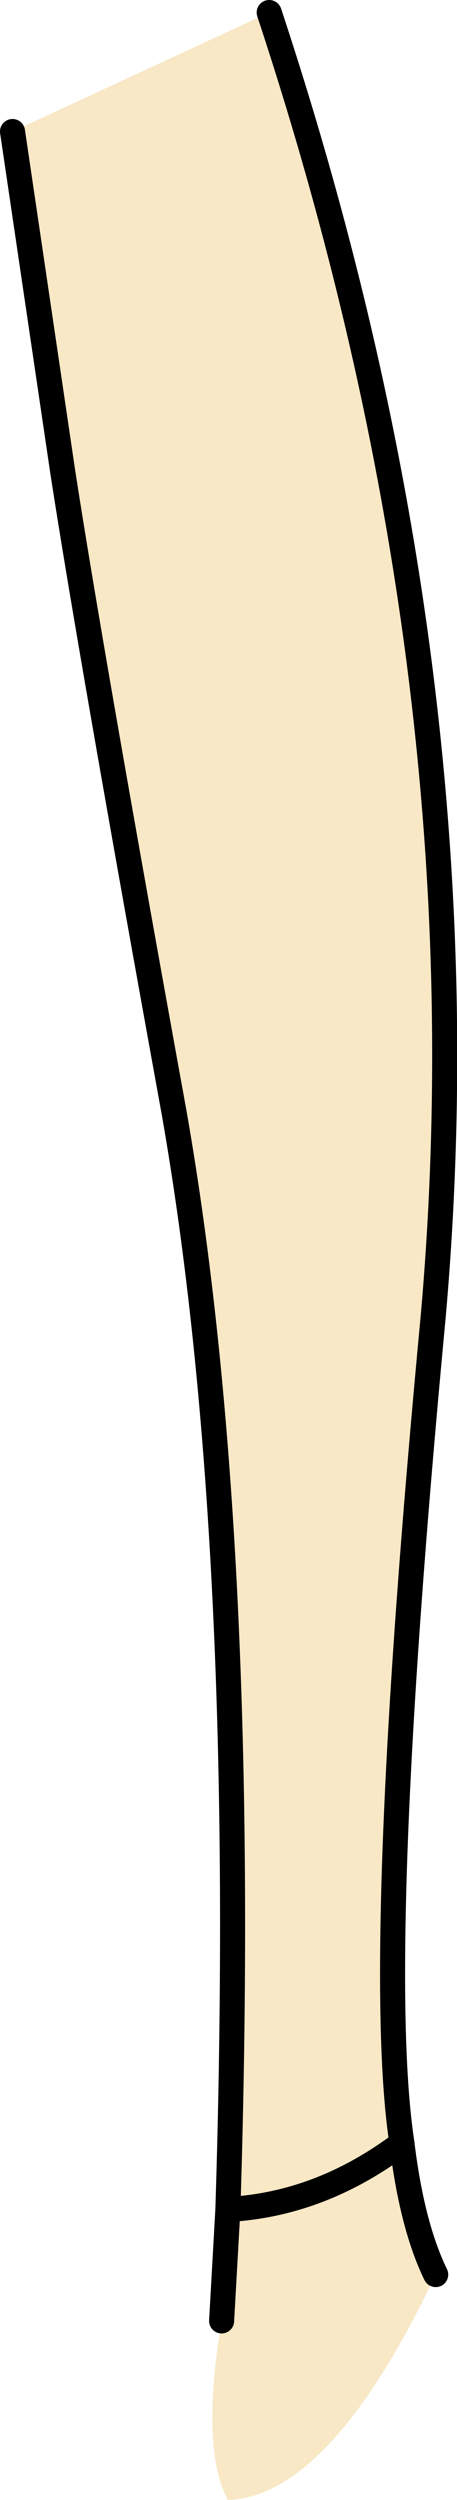
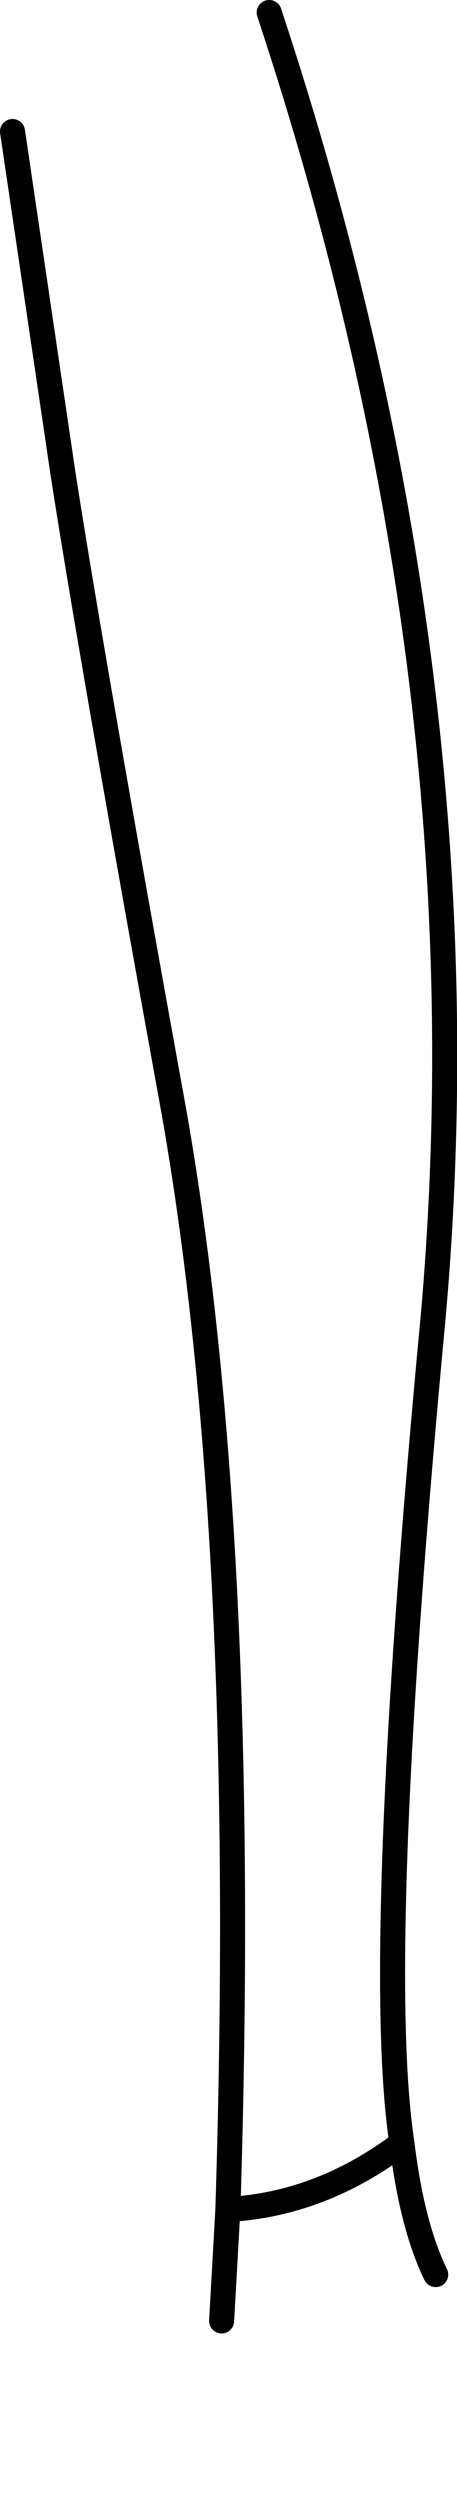
<svg xmlns="http://www.w3.org/2000/svg" height="99.8px" width="18.25px">
  <g transform="matrix(1.0, 0.0, 0.0, 1.0, -0.15, -60.0)">
-     <path d="M16.2 145.55 Q16.6 148.85 17.55 150.8 13.35 159.65 9.25 159.8 8.15 157.75 9.0 152.65 L9.25 148.2 Q12.95 148.0 16.2 145.55 12.95 148.0 9.25 148.2 10.1 121.45 7.1 104.4 3.75 85.95 2.65 78.8 L0.65 65.25 10.9 60.5 Q19.7 87.1 17.45 112.55 15.05 138.0 16.2 145.55" fill="#f8e8c6" fill-rule="evenodd" stroke="none" />
    <path d="M17.55 150.8 Q16.6 148.85 16.2 145.55 12.95 148.0 9.25 148.2 L9.0 152.65 M0.65 65.25 L2.65 78.8 Q3.75 85.95 7.1 104.4 10.1 121.45 9.25 148.2 M16.2 145.55 Q15.05 138.0 17.45 112.55 19.7 87.1 10.9 60.5" fill="none" stroke="#000000" stroke-linecap="round" stroke-linejoin="round" stroke-width="1.0" />
  </g>
</svg>